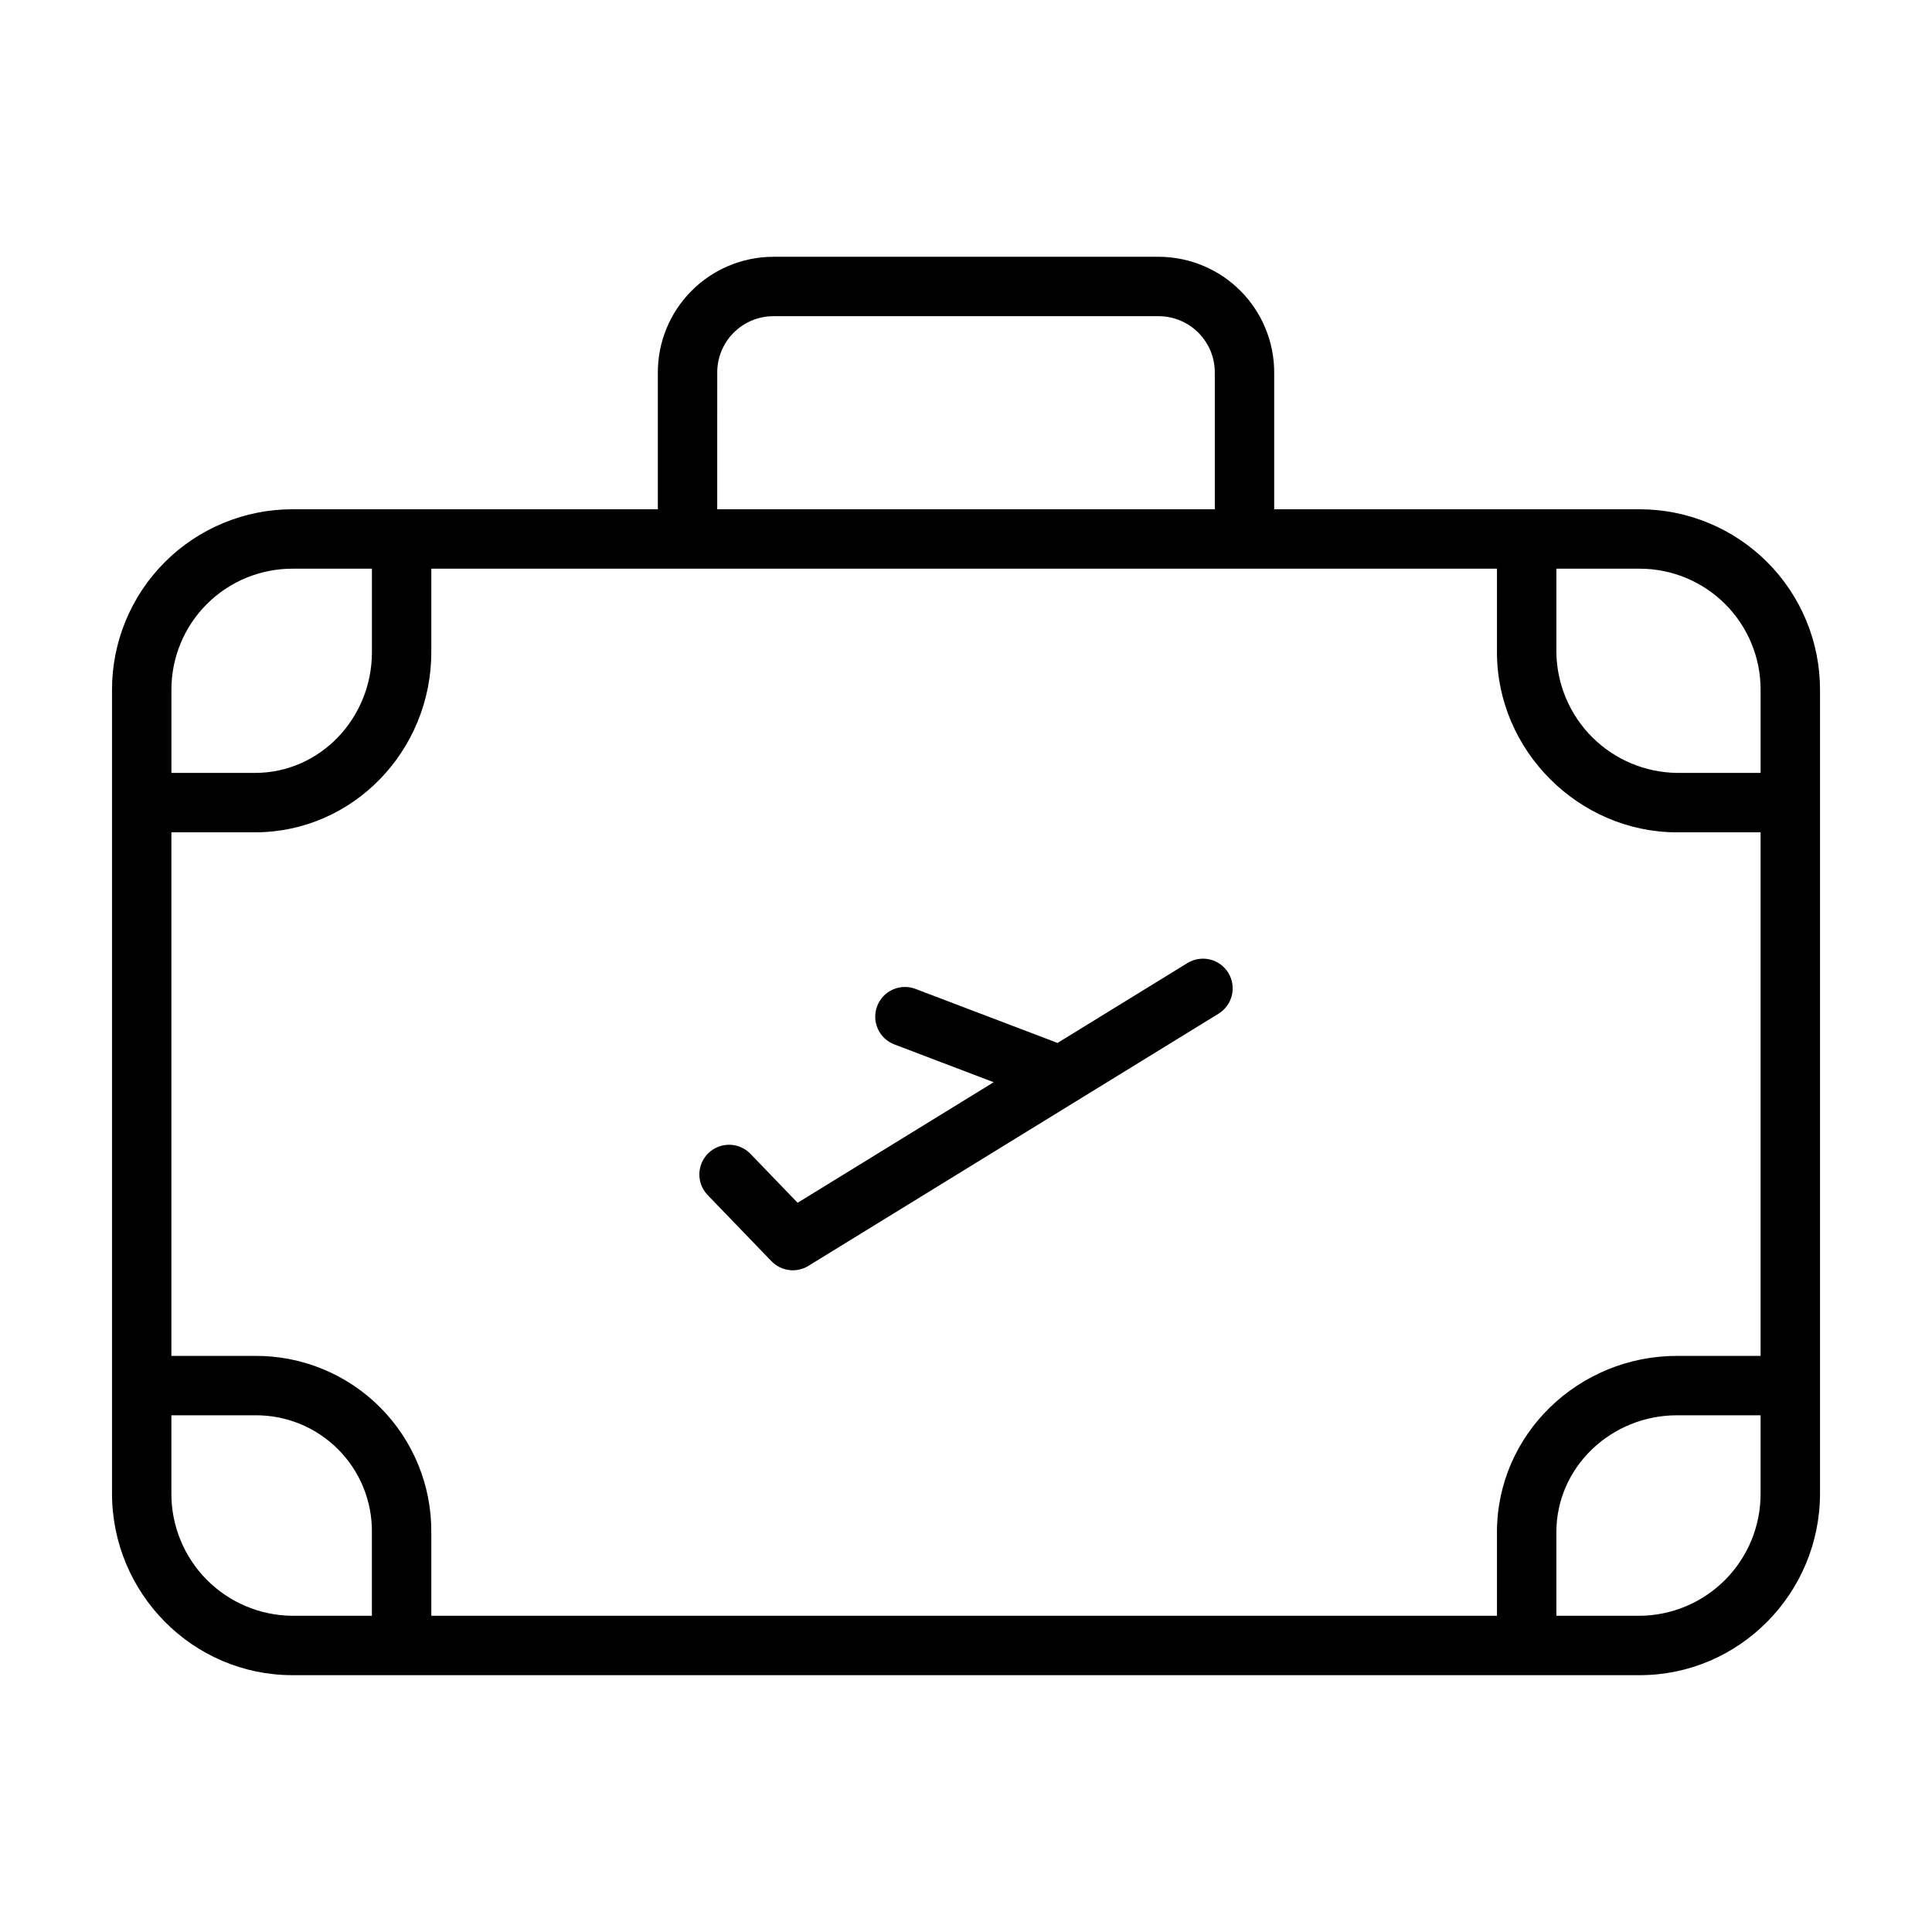
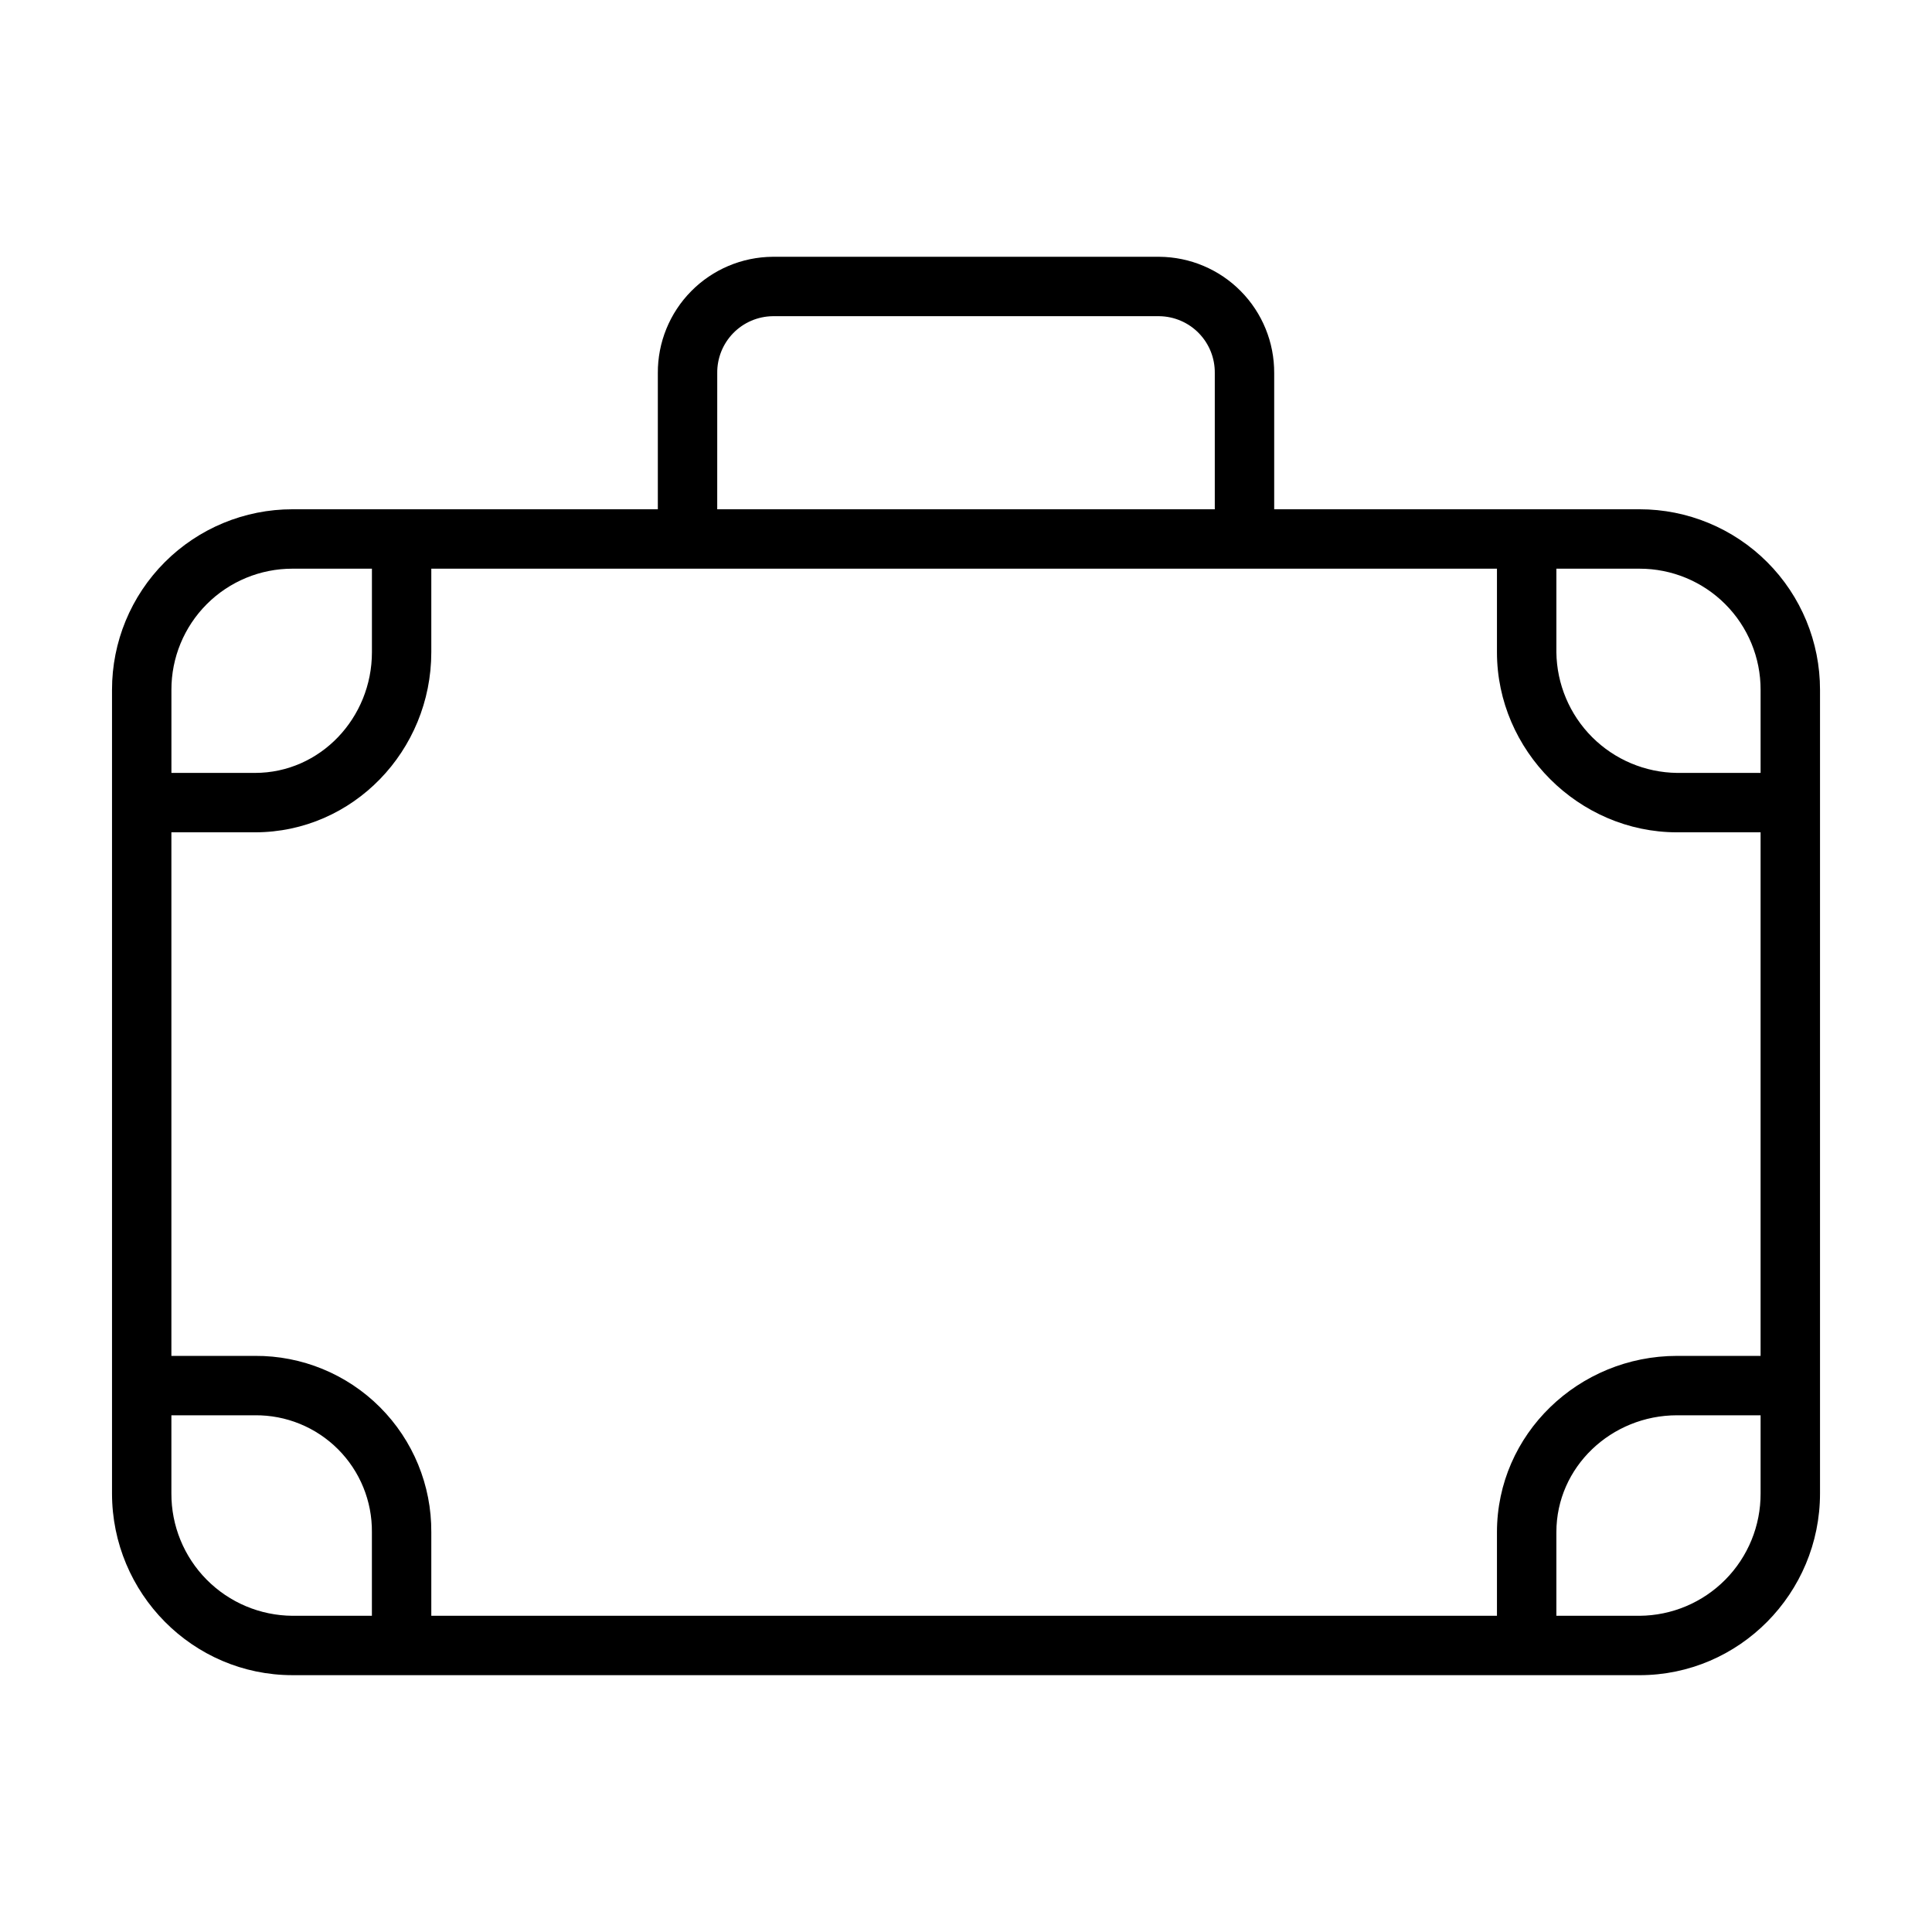
<svg xmlns="http://www.w3.org/2000/svg" fill="#000000" width="800px" height="800px" version="1.1" viewBox="144 144 512 512">
  <g>
    <path d="m221.51 587.94h356.98c26.457 0 47.832-21.707 47.832-48.168v-212.95c0.016-12.691-5.019-24.871-13.992-33.848-8.973-8.977-21.148-14.02-33.84-14.012h-96.816v-36.086c0.043-8.121-3.137-15.93-8.844-21.707-5.707-5.781-13.473-9.059-21.594-9.117h-102.47c-8.121 0.059-15.887 3.336-21.594 9.117-5.707 5.777-8.887 13.586-8.84 21.707v36.086h-96.816c-12.695-0.008-24.871 5.035-33.844 14.012-8.973 8.977-14.004 21.156-13.988 33.848v212.95c0 26.457 21.371 48.164 47.832 48.164zm36.789-271.09v-22.141h282.41v22.141c0 26.043 21.68 47.723 47.723 47.723h22.141v138.75h-22.141c-26.043 0-47.723 20.695-47.723 46.738v22.141h-282.41v-22.141c0.082-12.422-4.82-24.355-13.602-33.137-8.781-8.785-20.719-13.684-33.137-13.602h-22.141v-138.75h22.141c26.043 0 46.738-21.68 46.738-47.723zm-68.879 222.93v-20.715h22.141c8.246-0.082 16.176 3.156 22.008 8.988 5.832 5.832 9.07 13.762 8.988 22.008v22.141h-21.047c-8.551-0.059-16.73-3.5-22.746-9.578s-9.375-14.293-9.344-22.844zm389.07 32.422h-22.035v-22.141c0-17.363 14.617-30.996 31.98-30.996h22.141v20.715c0.031 8.551-3.328 16.766-9.344 22.844-6.012 6.078-14.191 9.52-22.742 9.578zm32.086-245.38v22.008h-22.141c-8.449-0.105-16.523-3.508-22.5-9.48-5.973-5.977-9.375-14.051-9.48-22.5v-22.141h22.035c8.52-0.012 16.691 3.367 22.711 9.395 6.023 6.023 9.395 14.203 9.375 22.719zm-276.5-83.945c-0.051-3.949 1.473-7.754 4.227-10.582s6.519-4.445 10.465-4.5h102.47c3.945 0.055 7.711 1.672 10.465 4.5 2.758 2.828 4.277 6.633 4.227 10.582v36.086h-131.86zm-112.56 51.832h21.047v22.141c0 17.363-13.633 31.98-30.996 31.98h-22.141v-22.008c-0.02-8.516 3.352-16.695 9.375-22.719 6.019-6.027 14.195-9.406 22.715-9.395z" />
-     <path d="m348.44 478.23c2.566 2.66 6.641 3.18 9.789 1.242l108.66-66.812c1.789-1.09 3.074-2.844 3.566-4.883 0.492-2.039 0.152-4.188-0.945-5.973-1.098-1.785-2.863-3.059-4.902-3.539-2.043-0.48-4.188-0.125-5.969 0.98l-34.379 21.145-37.59-14.301c-1.957-0.758-4.133-0.707-6.051 0.145-1.918 0.852-3.414 2.434-4.16 4.394s-0.676 4.137 0.188 6.047c0.867 1.91 2.457 3.398 4.426 4.129l26.262 9.996-51.957 31.949-12.465-12.926 0.004 0.004c-1.445-1.523-3.438-2.406-5.535-2.453-2.098-0.043-4.129 0.75-5.637 2.203-1.512 1.457-2.379 3.457-2.41 5.555-0.027 2.098 0.781 4.121 2.25 5.621z" />
  </g>
</svg>